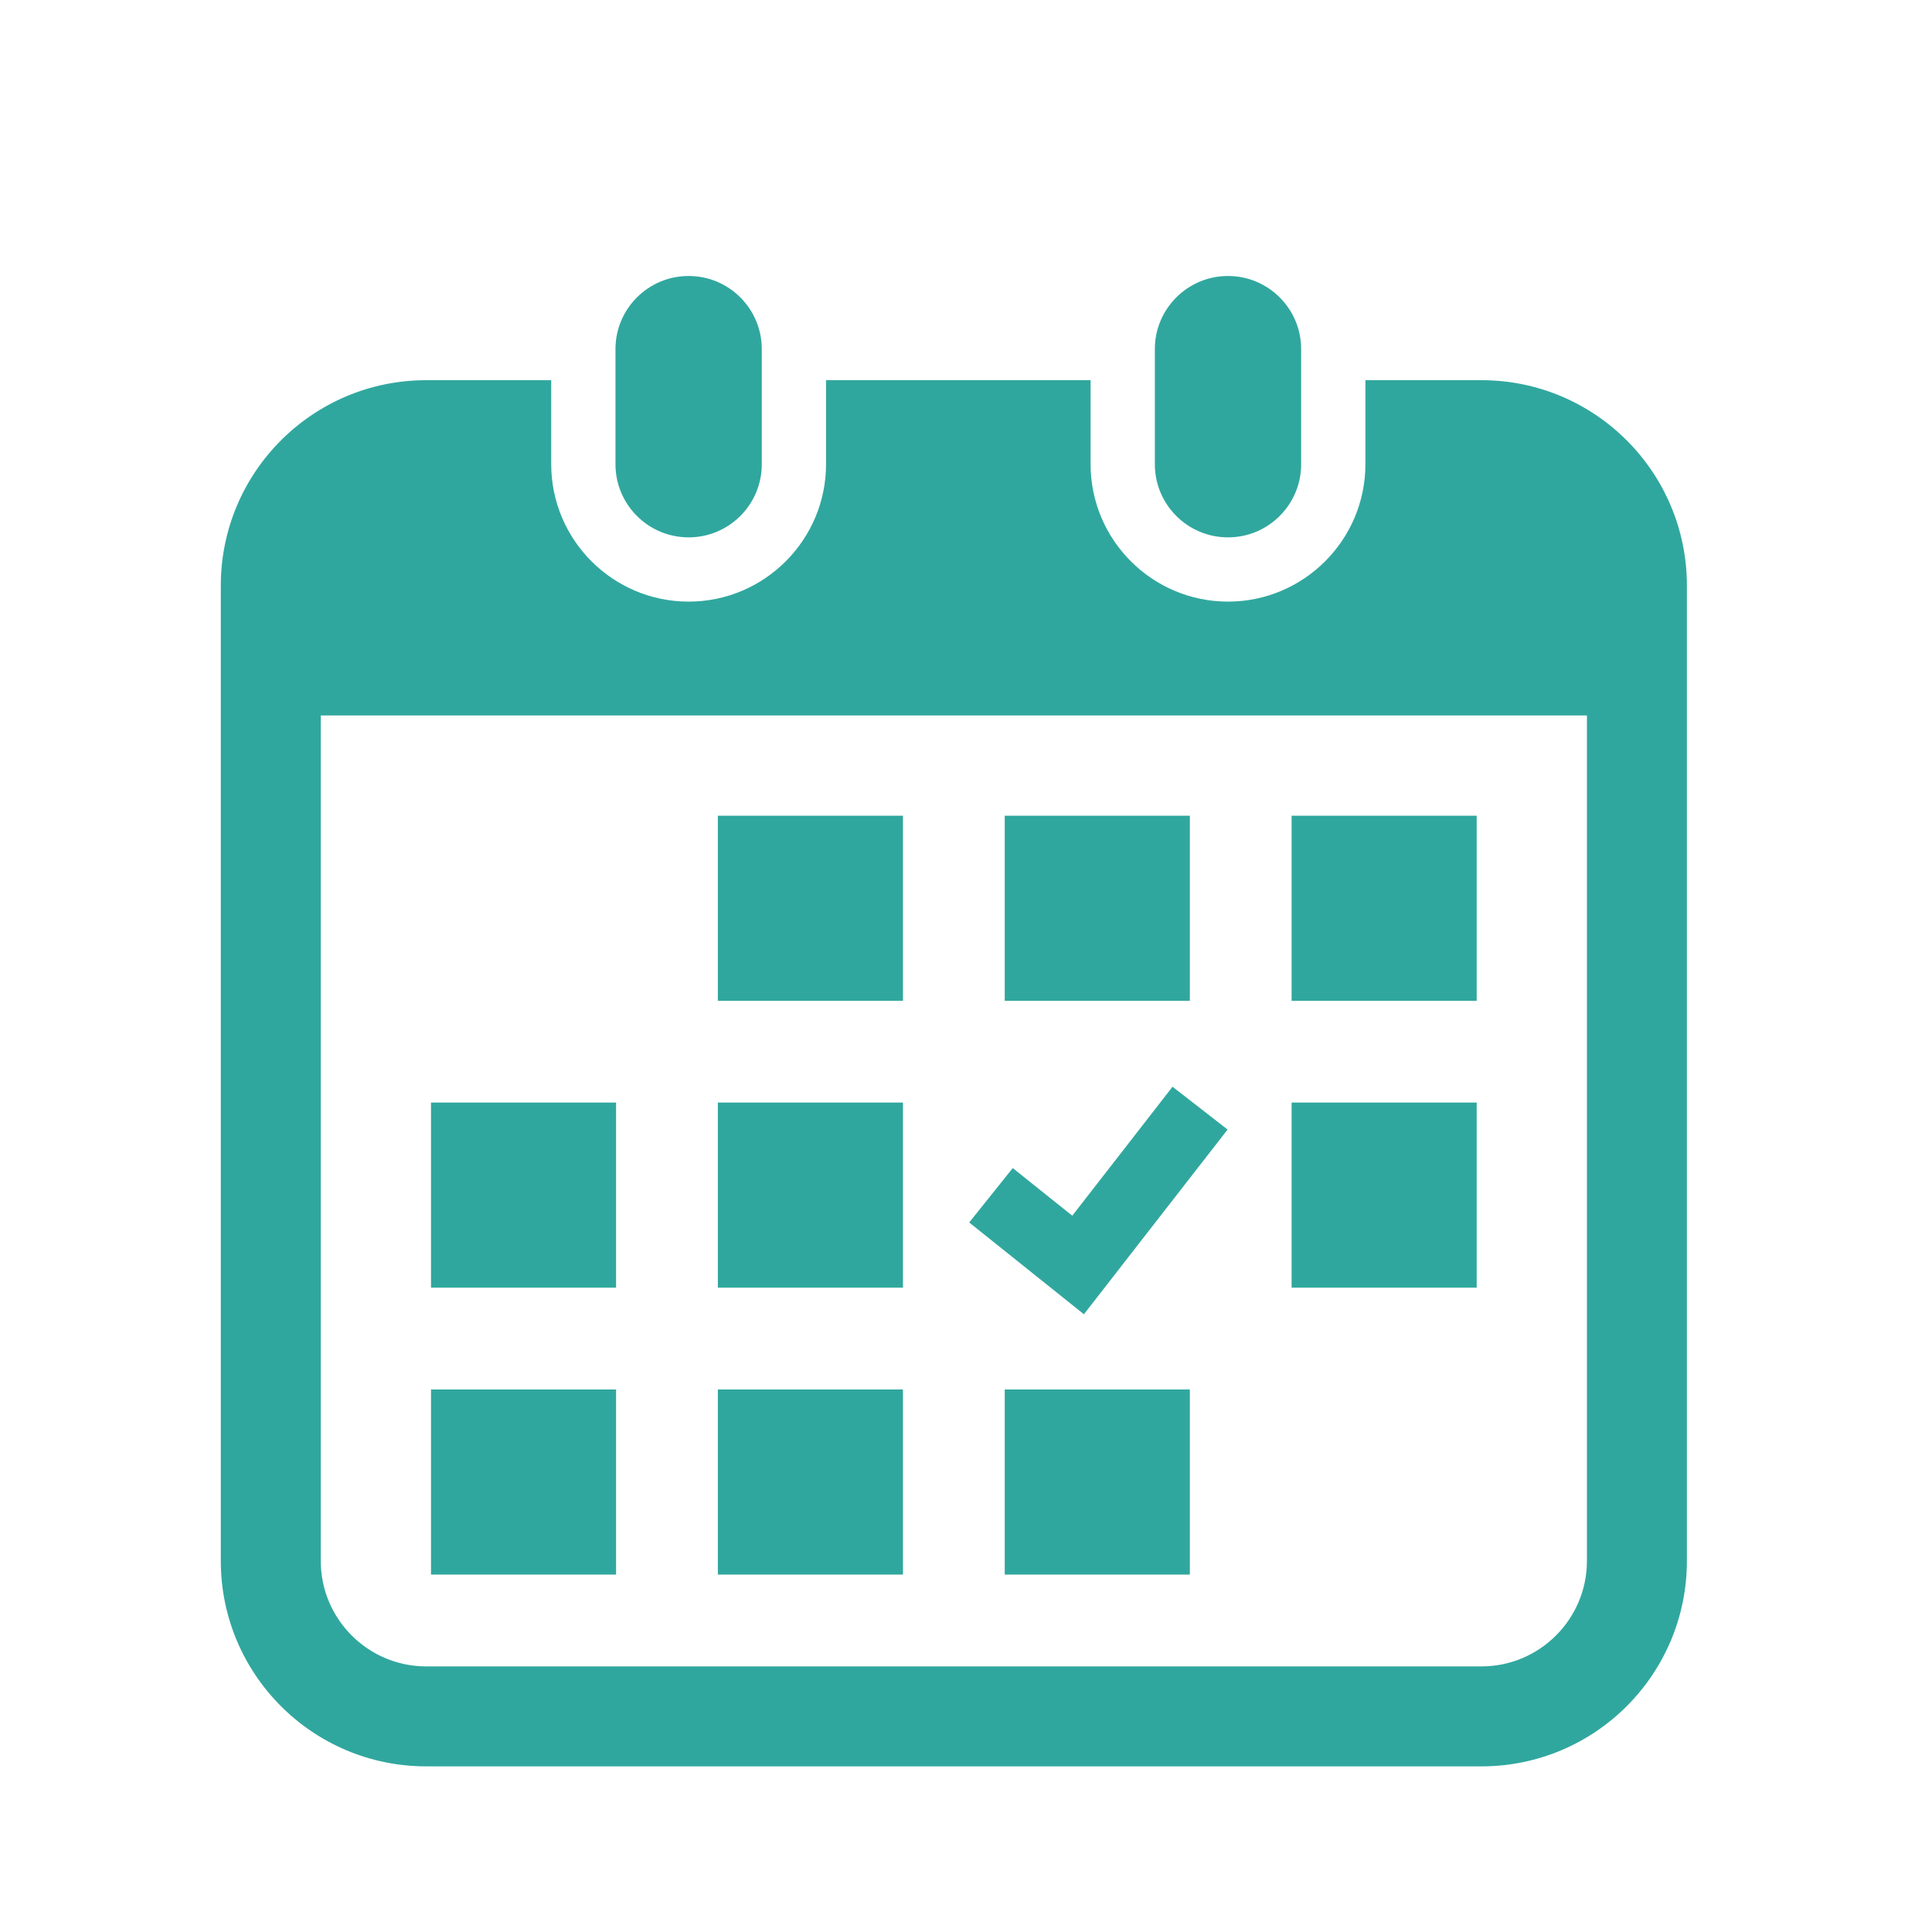
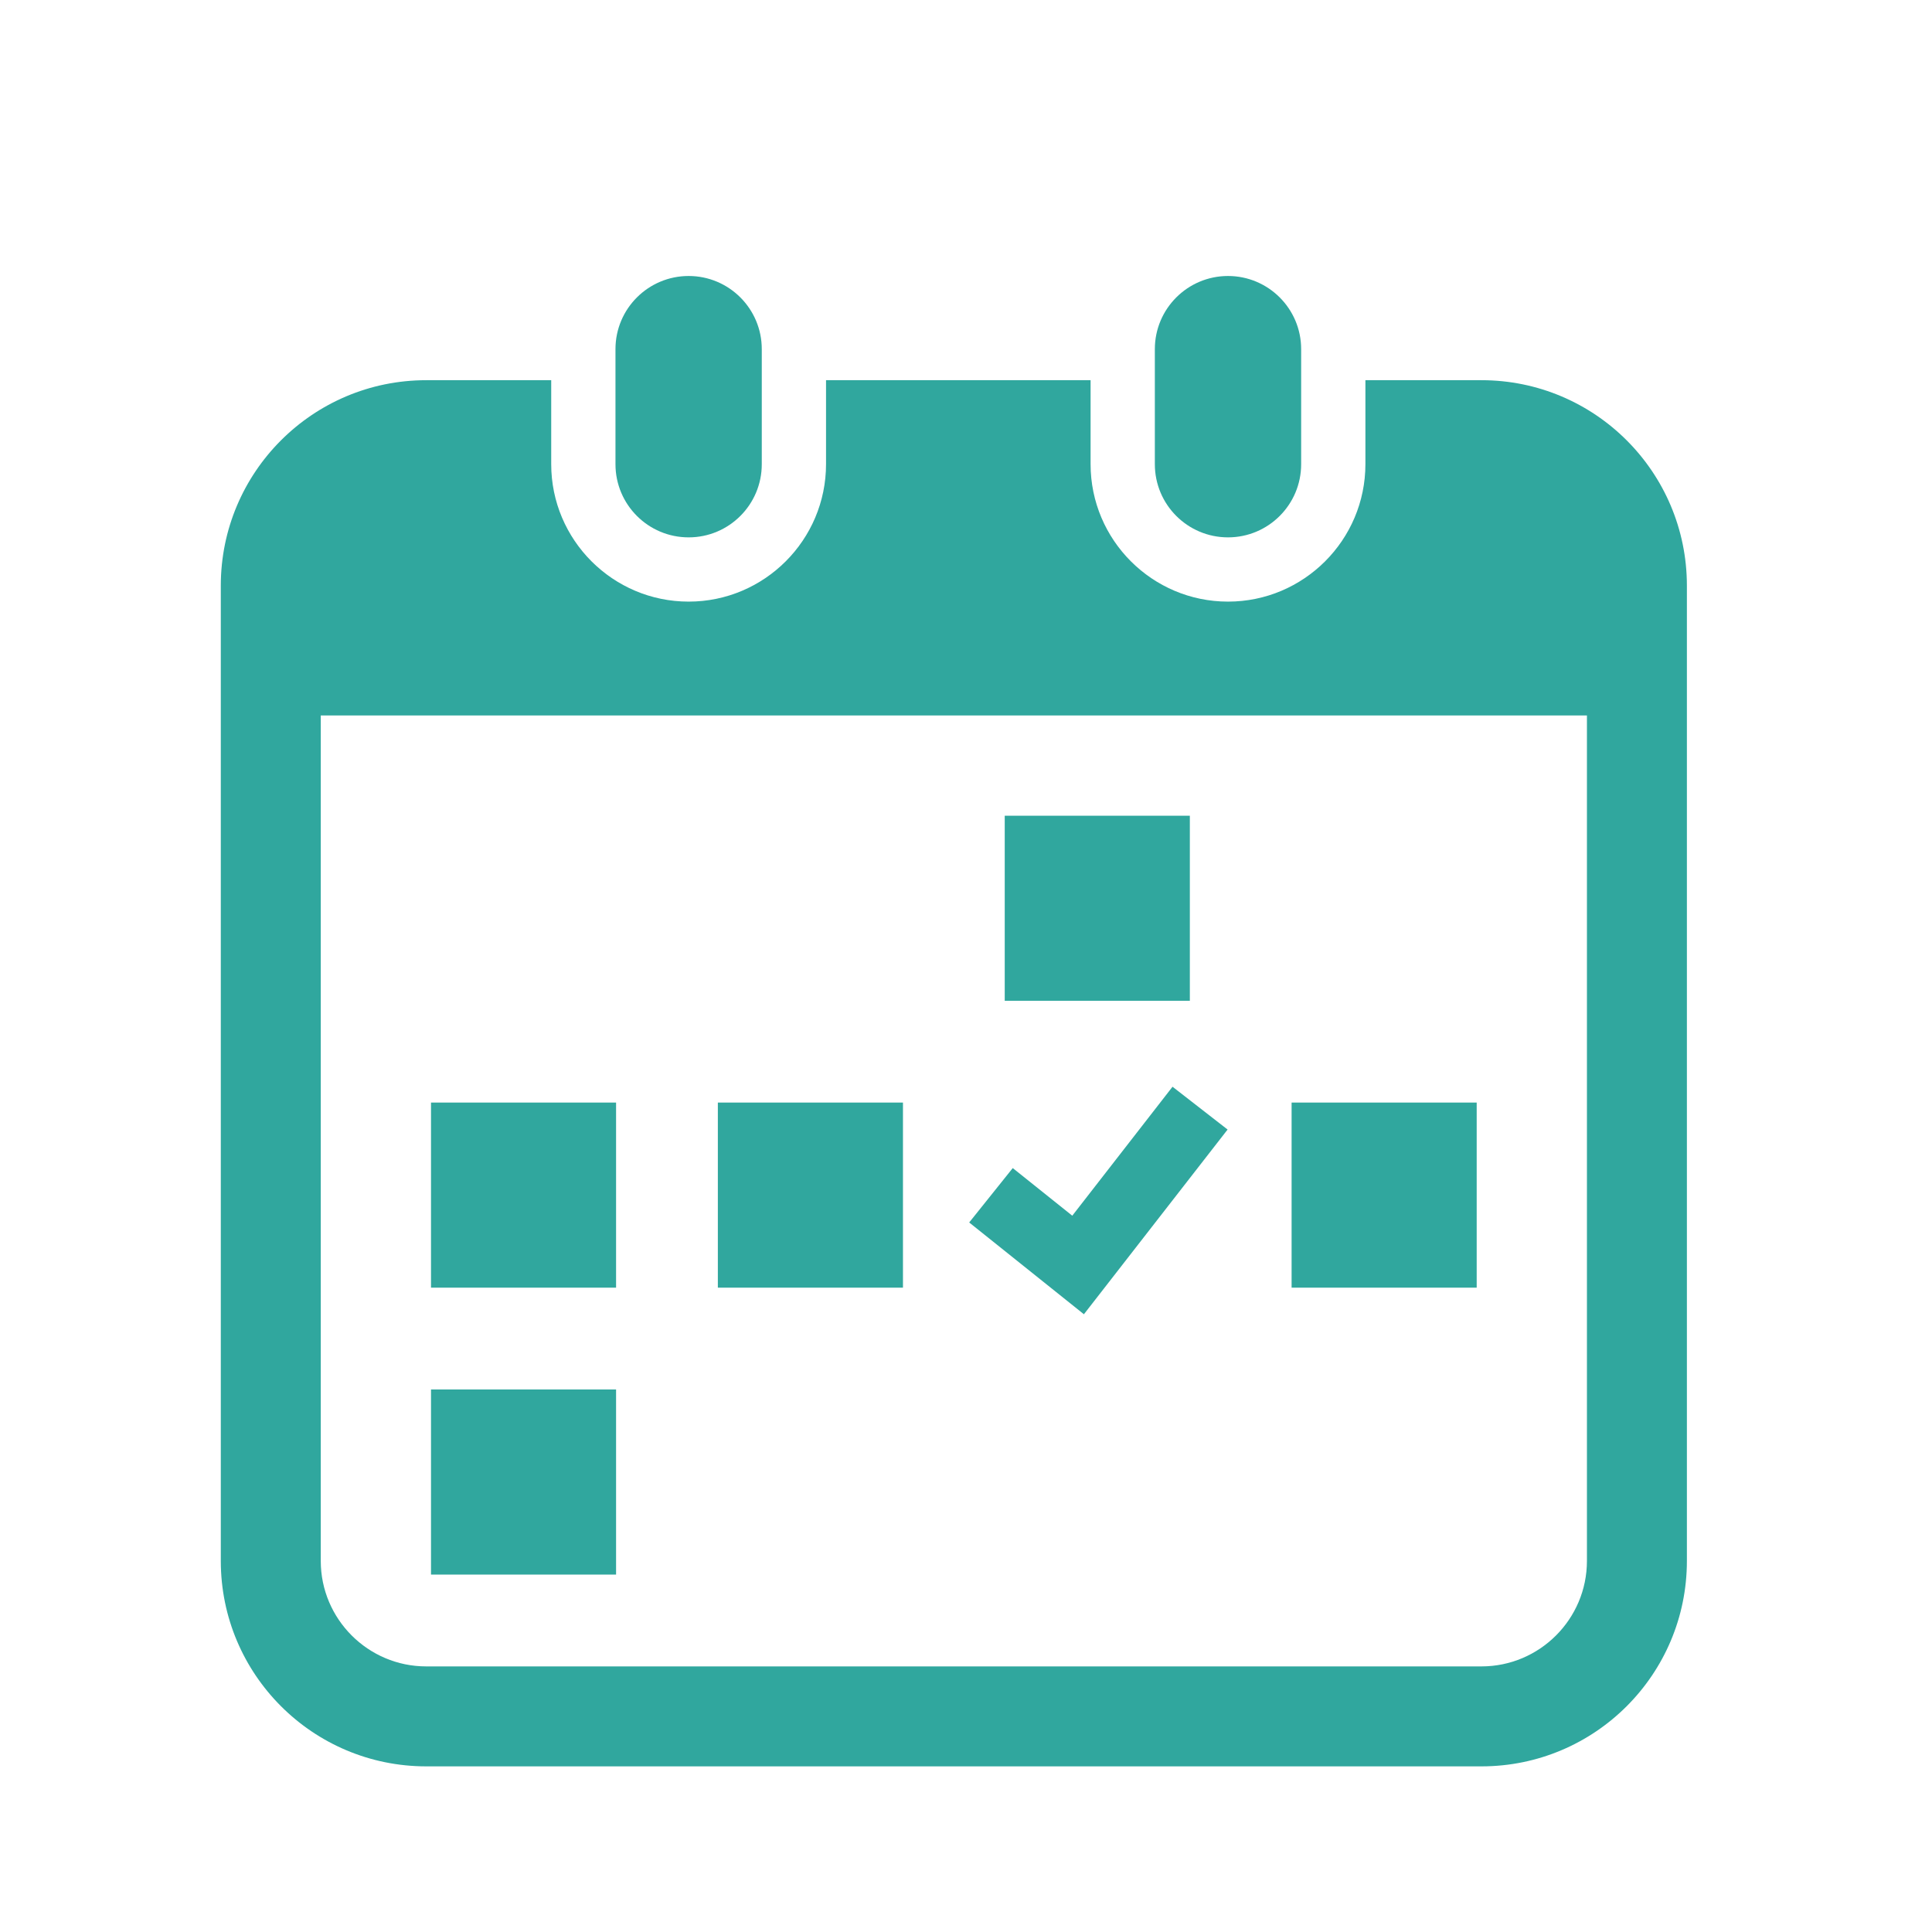
<svg xmlns="http://www.w3.org/2000/svg" width="150" height="150" viewBox="0 0 150 150" fill="none">
  <path d="M53.466 41.721C56.602 41.721 59.144 39.18 59.144 36.041V27.105C59.144 23.971 56.602 21.428 53.466 21.428C50.33 21.428 47.785 23.971 47.785 27.105V36.04C47.785 39.18 50.33 41.721 53.466 41.721Z" fill="#30A79E" />
  <path d="M95.342 41.721C98.476 41.721 101.021 39.18 101.021 36.041V27.105C101.021 23.971 98.476 21.428 95.342 21.428C92.207 21.428 89.662 23.971 89.662 27.105V36.04C89.662 39.18 92.207 41.721 95.342 41.721Z" fill="#30A79E" />
  <path d="M115.02 29.518H106.01V36.038C106.01 41.923 101.226 46.709 95.342 46.709C89.459 46.709 84.673 41.923 84.673 36.038V29.518H64.133V36.038C64.133 41.923 59.347 46.709 53.466 46.709C47.583 46.709 42.796 41.923 42.796 36.038V29.518H33.093C24.284 29.518 17.143 36.66 17.143 45.468V121.19C17.143 129.998 24.284 137.14 33.093 137.14H115.02C123.828 137.14 130.97 129.998 130.97 121.19V45.468C130.97 36.66 123.828 29.518 115.02 29.518ZM123.209 121.19C123.209 125.705 119.535 129.379 115.019 129.379H33.093C28.578 129.379 24.904 125.705 24.904 121.19V55.549H123.209V121.19Z" fill="#30A79E" />
-   <path d="M70.106 107.878H55.734V122.25H70.106V107.878Z" fill="#30A79E" />
  <path d="M70.106 85.603H55.734V99.974H70.106V85.603Z" fill="#30A79E" />
  <path d="M47.832 107.878H33.463V122.25H47.832V107.878Z" fill="#30A79E" />
  <path d="M47.832 85.603H33.463V99.974H47.832V85.603Z" fill="#30A79E" />
-   <path d="M114.65 63.333H100.28V77.702H114.65V63.333Z" fill="#30A79E" />
  <path d="M92.379 63.333H78.007V77.702H92.379V63.333Z" fill="#30A79E" />
  <path d="M95.31 87.698L91.035 84.374L83.252 94.386L78.63 90.689L75.248 94.913L84.154 102.039L95.31 87.698Z" fill="#30A79E" />
  <path d="M114.65 85.603H100.28V99.974H114.65V85.603Z" fill="#30A79E" />
-   <path d="M92.379 107.878H78.007V122.25H92.379V107.878Z" fill="#30A79E" />
-   <path d="M70.106 63.333H55.734V77.702H70.106V63.333Z" fill="#30A79E" />
+   <path d="M70.106 63.333H55.734V77.702V63.333Z" fill="#30A79E" />
</svg>